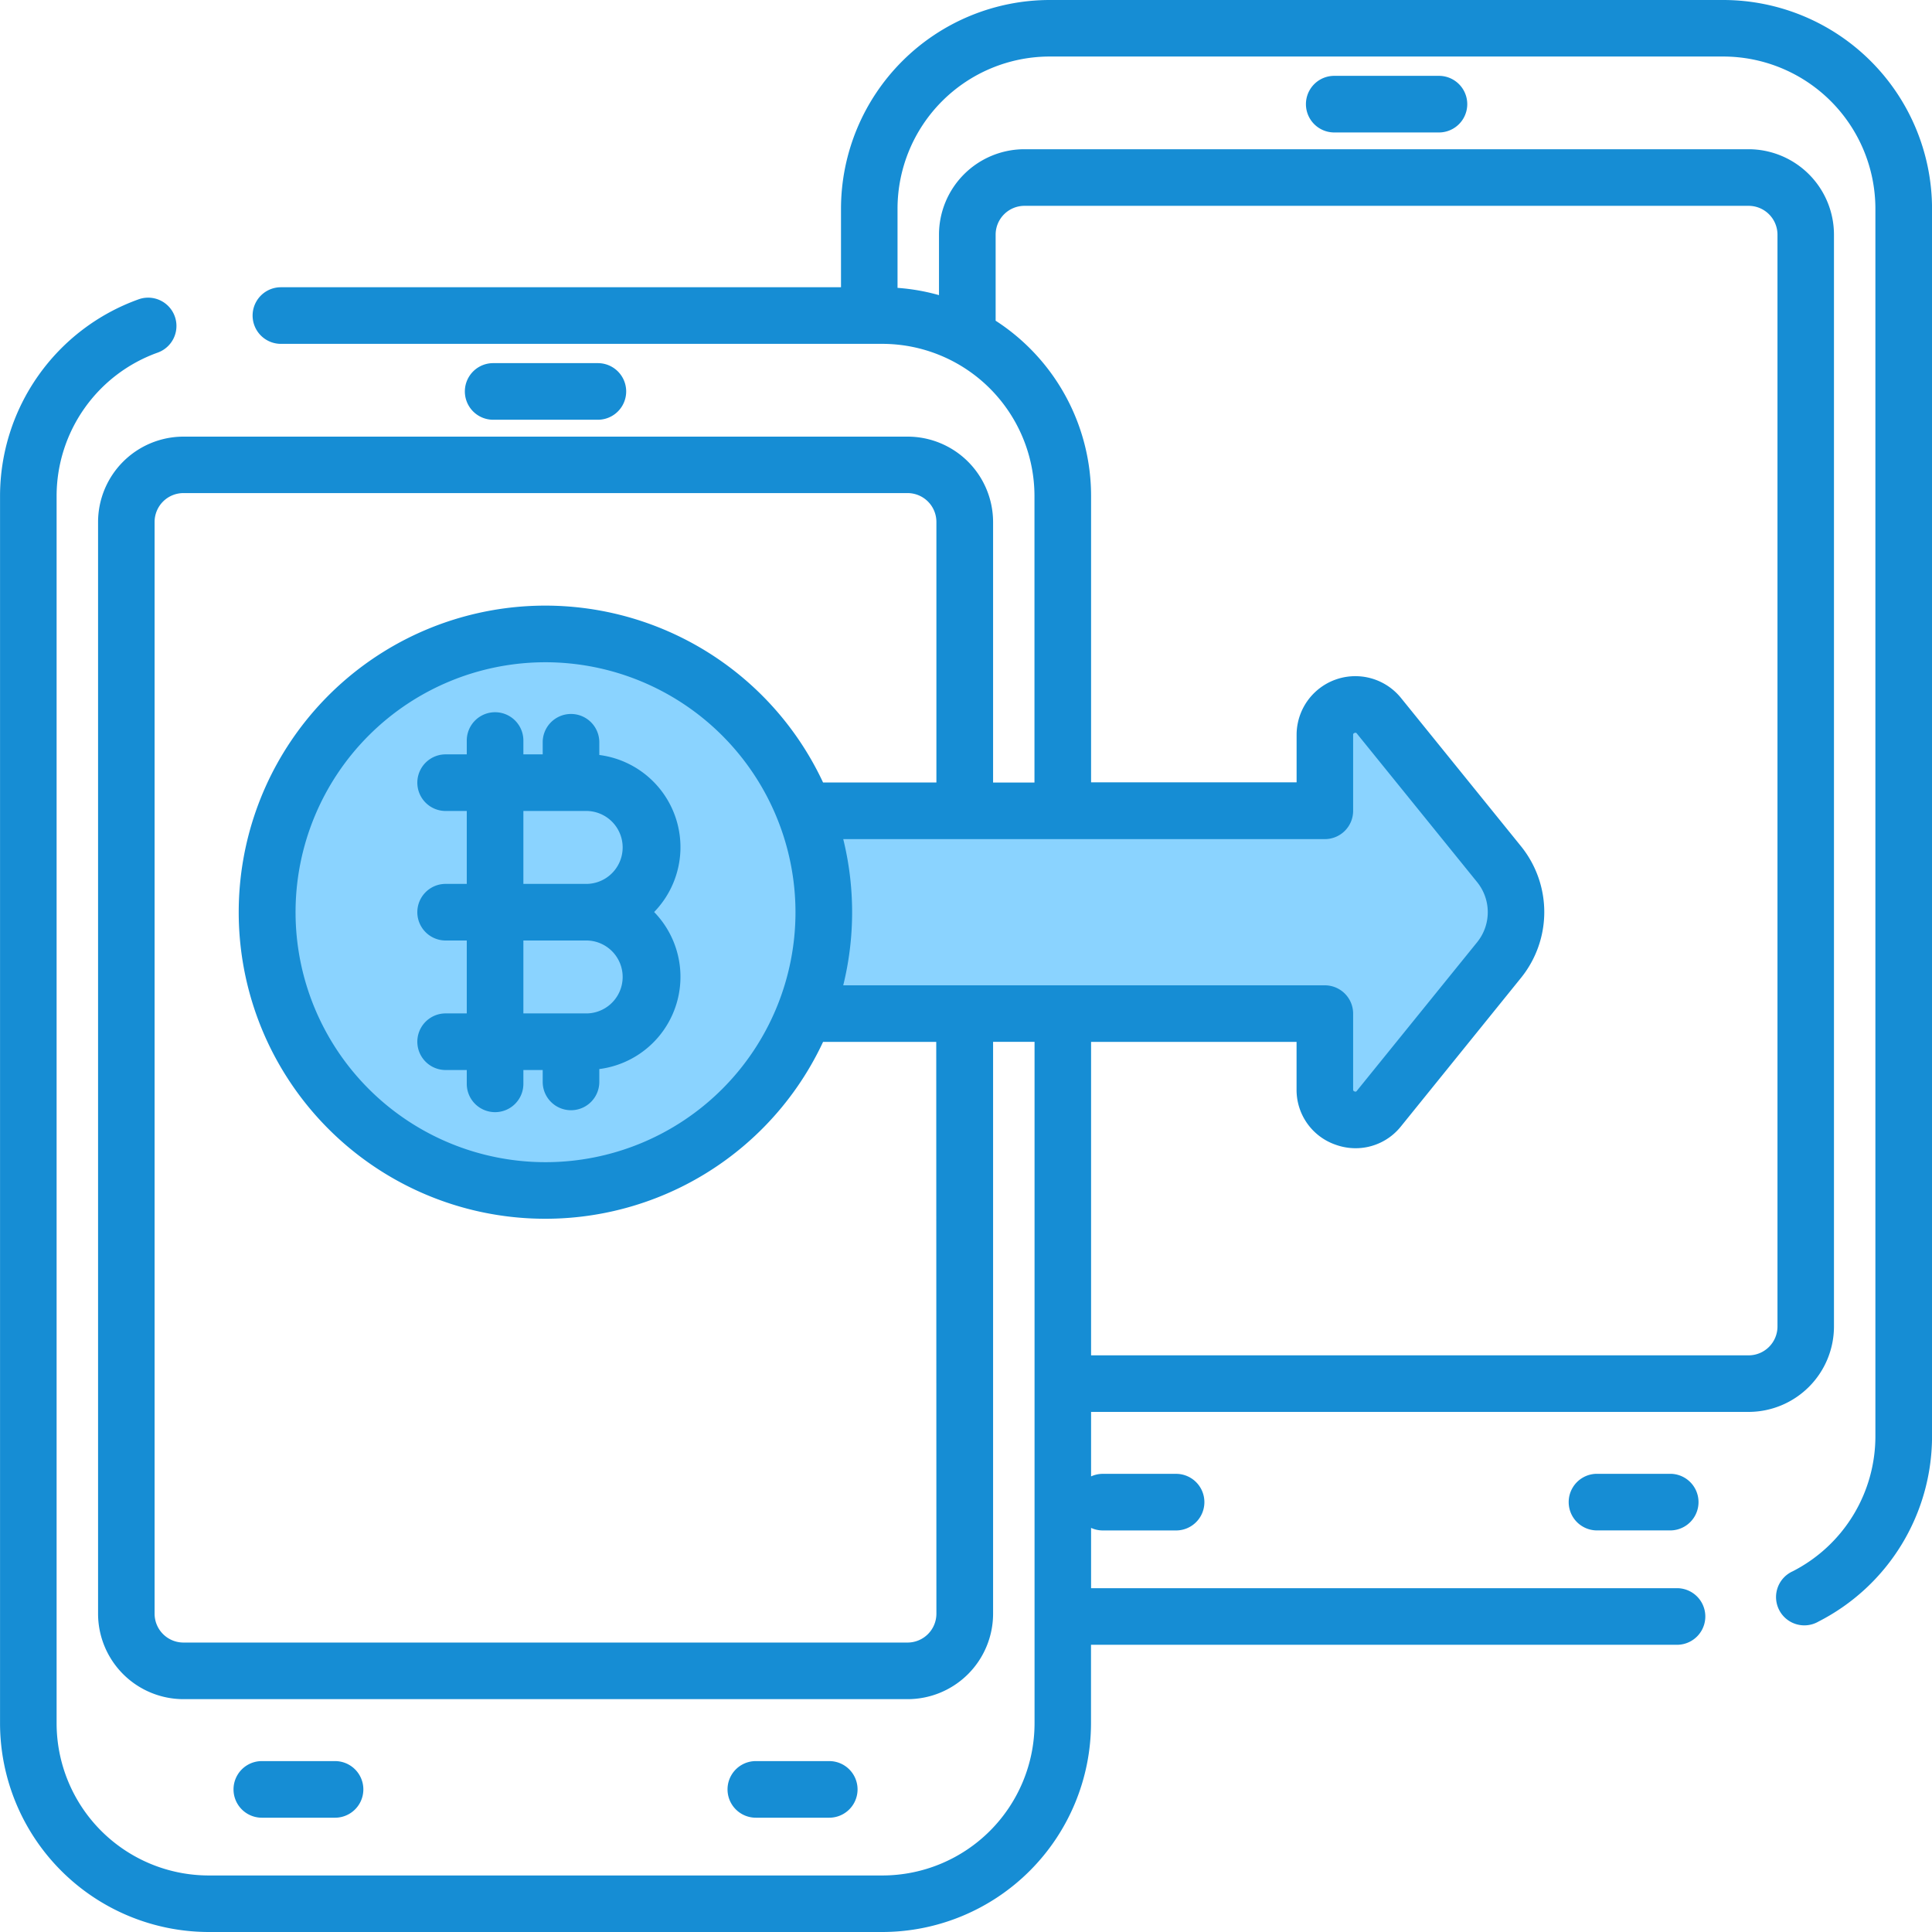
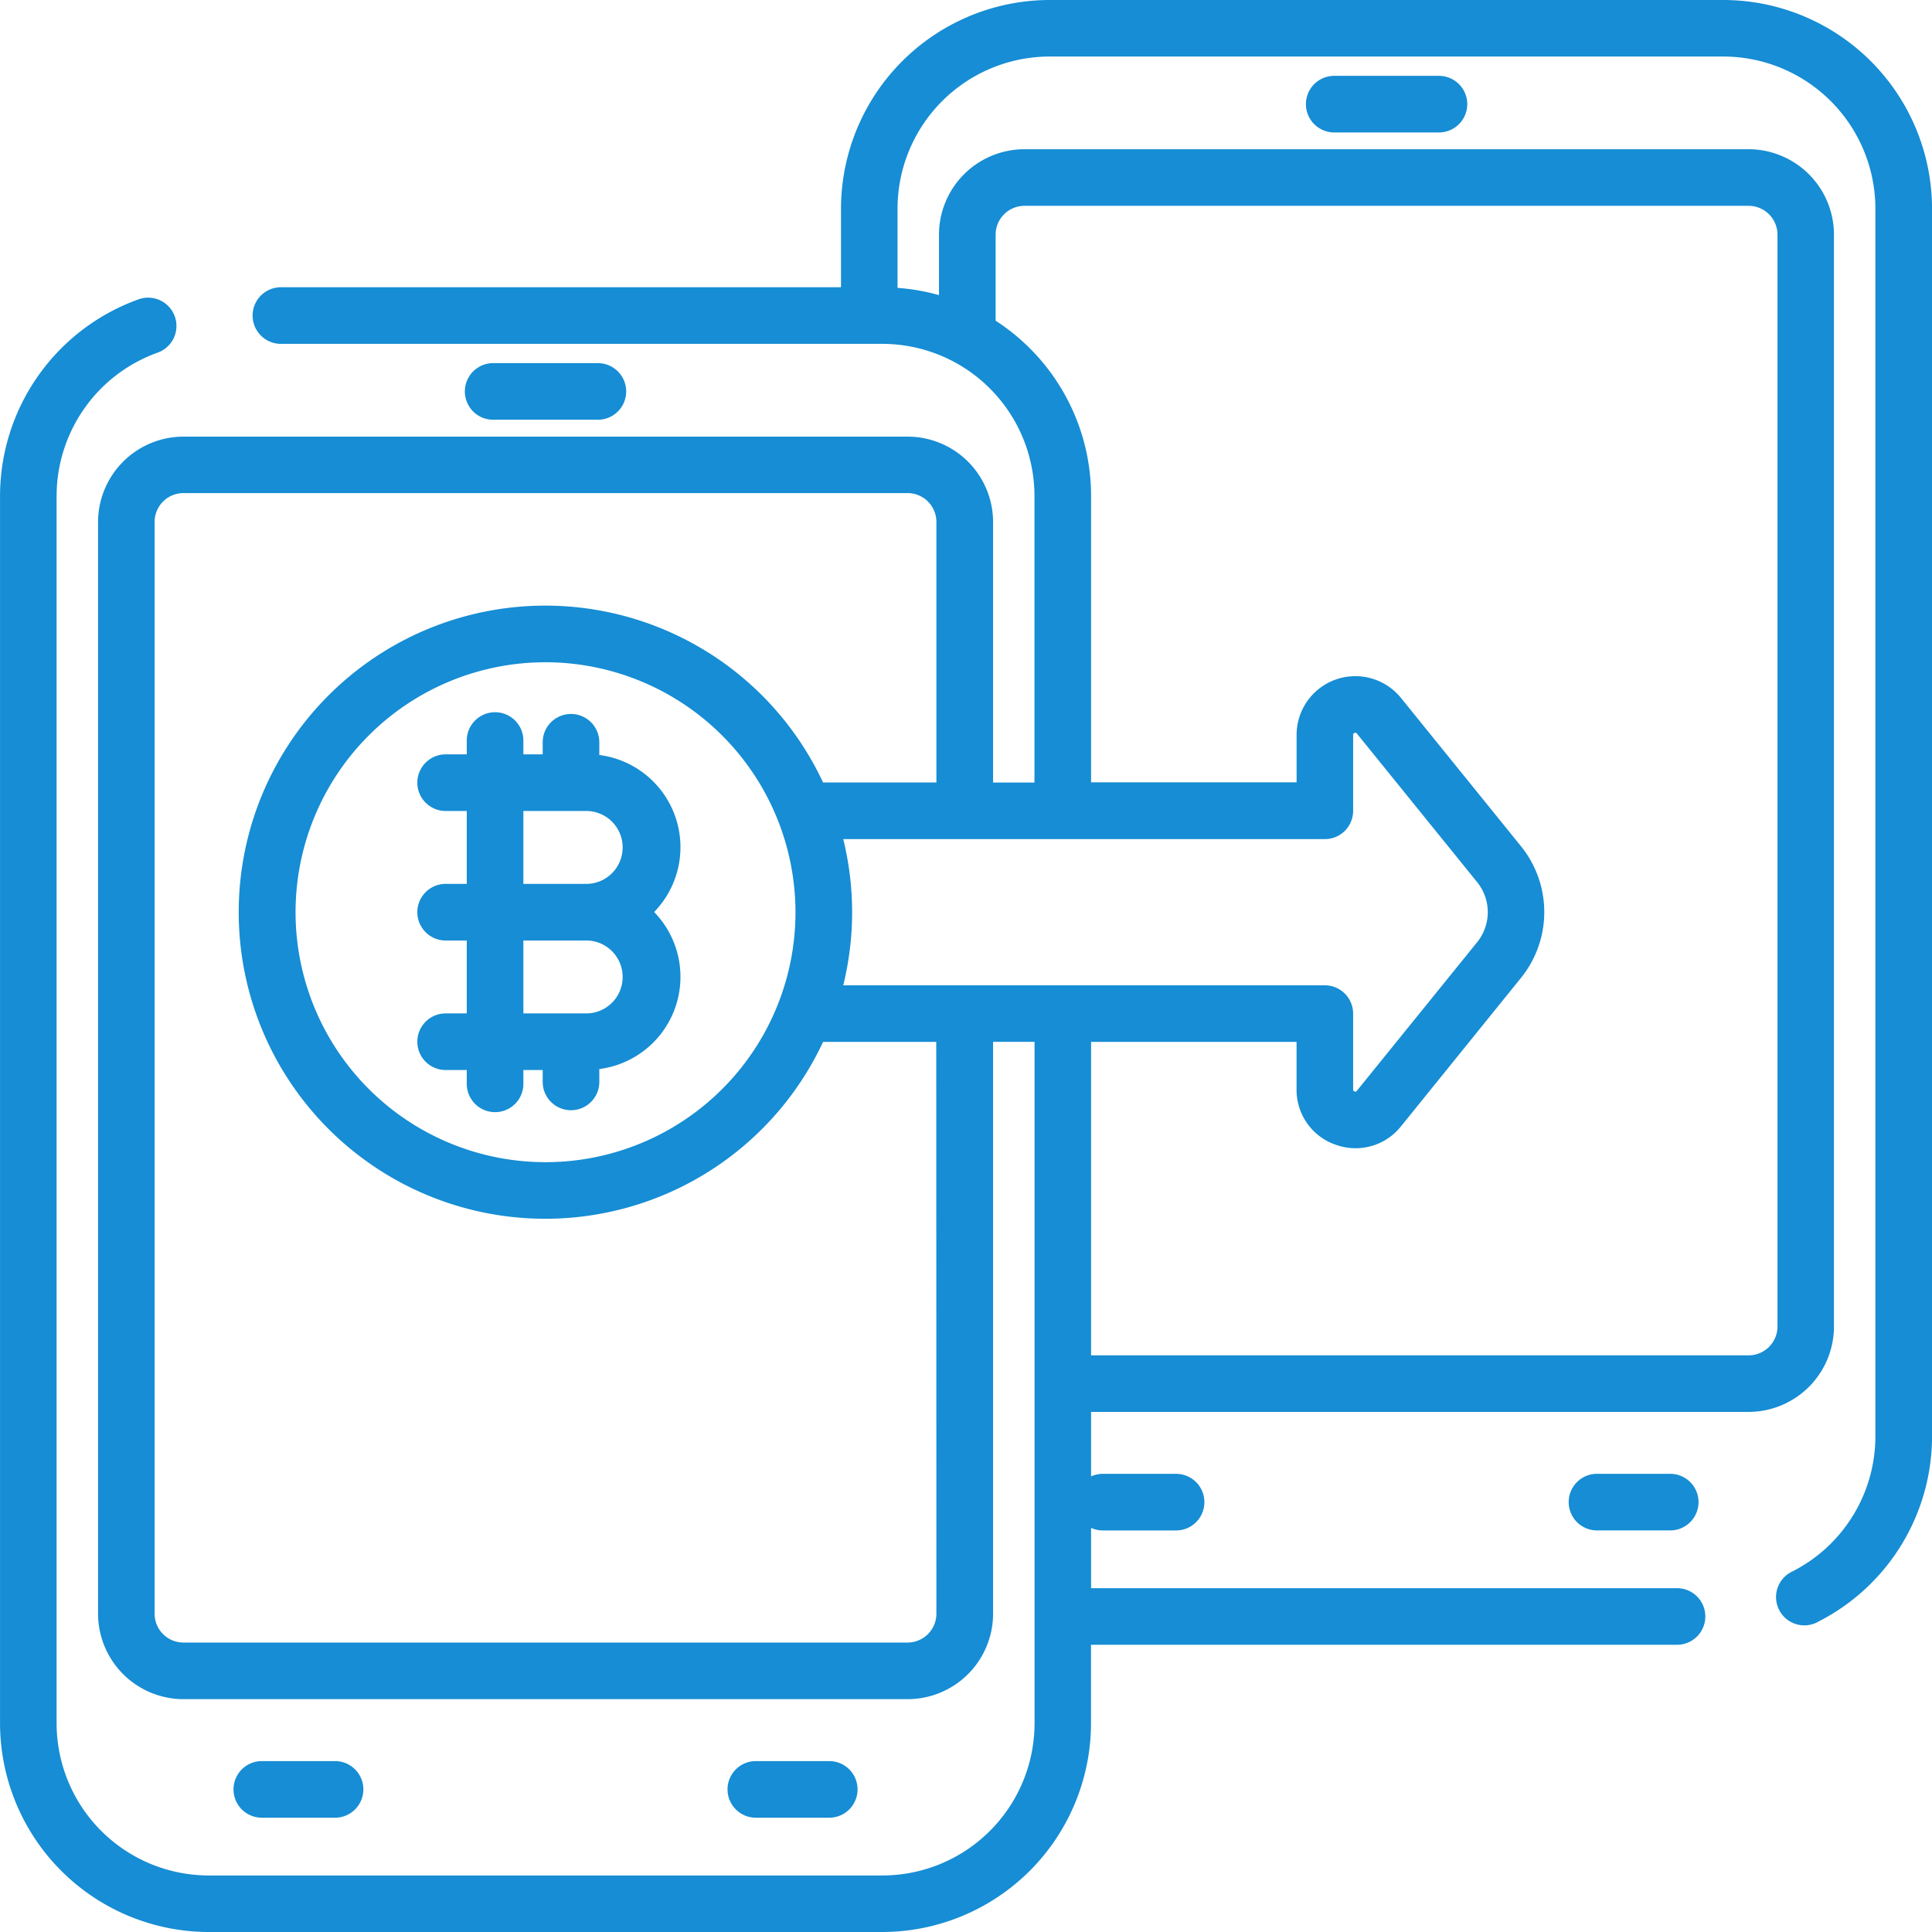
<svg xmlns="http://www.w3.org/2000/svg" width="50" height="50" viewBox="0 0 50 50">
  <defs>
    <style>.a{fill:#8ad3ff;}.b{fill:#168dd4;}</style>
  </defs>
  <g transform="translate(-244 -2854)">
-     <circle class="a" cx="7.5" cy="7.5" r="7.5" transform="translate(251 2870)" />
-     <path class="a" d="M10956.749,2875.376l13.854-.41V2871.8l4.717,5.674-4.717,5.969v-3.611h-13.854Z" transform="translate(-10692)" />
    <path class="b" d="M15.509,19.543V19.21a.732.732,0,0,0-1.465,0v.313h-.5v-.358a.732.732,0,1,0-1.465,0v.358h-.547a.732.732,0,0,0,0,1.465h.547v1.887h-.547a.732.732,0,1,0,0,1.465h.547v1.887h-.547a.732.732,0,0,0,0,1.465h.547v.358a.732.732,0,1,0,1.465,0v-.358h.5V28a.732.732,0,1,0,1.465,0v-.333a2.406,2.406,0,0,0,1.419-4.064,2.406,2.406,0,0,0-1.419-4.064ZM15.2,26.227H13.544V24.34H15.2a.944.944,0,0,1,0,1.887Zm0-3.352H13.544V20.988H15.2a.944.944,0,0,1,0,1.887Zm.272-12.012a.732.732,0,1,0,0-1.465h-2.71a.732.732,0,1,0,0,1.465ZM8.67,47.042a.732.732,0,1,0,0-1.465H6.775a.732.732,0,1,0,0,1.465Zm32.659-8.9a.732.732,0,0,0,0,1.465h1.895a.732.732,0,0,0,0-1.465Zm-6.8-36.179a.732.732,0,1,0,0,1.465h2.71a.732.732,0,0,0,0-1.465ZM21.46,47.042a.732.732,0,0,0,0-1.465h-1.9a.732.732,0,0,0,0,1.465ZM44.6,0H27.164a5.408,5.408,0,0,0-5.4,5.4V7.434H7.269a.732.732,0,1,0,0,1.465H22.834a3.941,3.941,0,0,1,3.937,3.937v7.416H25.7V13.507A2.213,2.213,0,0,0,23.487,11.3H4.748a2.213,2.213,0,0,0-2.211,2.211V41.763a2.213,2.213,0,0,0,2.211,2.211H23.487A2.213,2.213,0,0,0,25.7,41.763v-14.8h1.073V44.6a3.941,3.941,0,0,1-3.937,3.937H5.4A3.941,3.941,0,0,1,1.464,44.6V12.835A3.945,3.945,0,0,1,4.079,9.126a.732.732,0,0,0-.492-1.38A5.413,5.413,0,0,0,0,12.835V44.6A5.408,5.408,0,0,0,5.4,50H22.834a5.408,5.408,0,0,0,5.4-5.4V42.567H43.4a.732.732,0,1,0,0-1.465H28.236V39.542a.731.731,0,0,0,.3.066h1.9a.732.732,0,0,0,0-1.465h-1.9a.725.725,0,0,0-.3.066V36.54H45.251a2.213,2.213,0,0,0,2.211-2.211V6.073a2.213,2.213,0,0,0-2.211-2.211H26.511A2.213,2.213,0,0,0,24.3,6.073V7.638a5.357,5.357,0,0,0-1.073-.188V5.4a3.941,3.941,0,0,1,3.937-3.937H44.6A3.941,3.941,0,0,1,48.534,5.4V37.165a3.925,3.925,0,0,1-2.14,3.5.732.732,0,1,0,.669,1.3A5.384,5.384,0,0,0,50,37.165V5.4A5.408,5.408,0,0,0,44.6,0ZM24.233,41.763a.747.747,0,0,1-.746.746H4.748A.747.747,0,0,1,4,41.763V13.507a.747.747,0,0,1,.746-.746H23.487a.747.747,0,0,1,.746.746v6.744H21.3a7.934,7.934,0,1,0,0,6.713h2.929ZM20.586,23.608a6.469,6.469,0,1,1-6.469-6.469,6.476,6.476,0,0,1,6.469,6.469ZM21.822,25.5a7.908,7.908,0,0,0,0-3.784H34.286a.732.732,0,0,0,.732-.732V19.021c0-.021,0-.039.037-.052a.045.045,0,0,1,.061.017l3.114,3.847a1.236,1.236,0,0,1,0,1.548l-3.114,3.847a.044.044,0,0,1-.061.018c-.037-.013-.037-.031-.037-.052V26.232a.733.733,0,0,0-.732-.732ZM25.766,6.073a.747.747,0,0,1,.746-.746H45.251A.747.747,0,0,1,46,6.073V34.33a.747.747,0,0,1-.746.746H28.236V26.964h5.318v1.23a1.5,1.5,0,0,0,1.013,1.432,1.533,1.533,0,0,0,.516.09,1.5,1.5,0,0,0,1.173-.566L39.368,25.3a2.709,2.709,0,0,0,0-3.392l-3.113-3.847a1.52,1.52,0,0,0-2.7.956v1.229H28.236V12.835A5.4,5.4,0,0,0,25.766,8.3Z" transform="translate(244.001 2854)" />
  </g>
</svg>